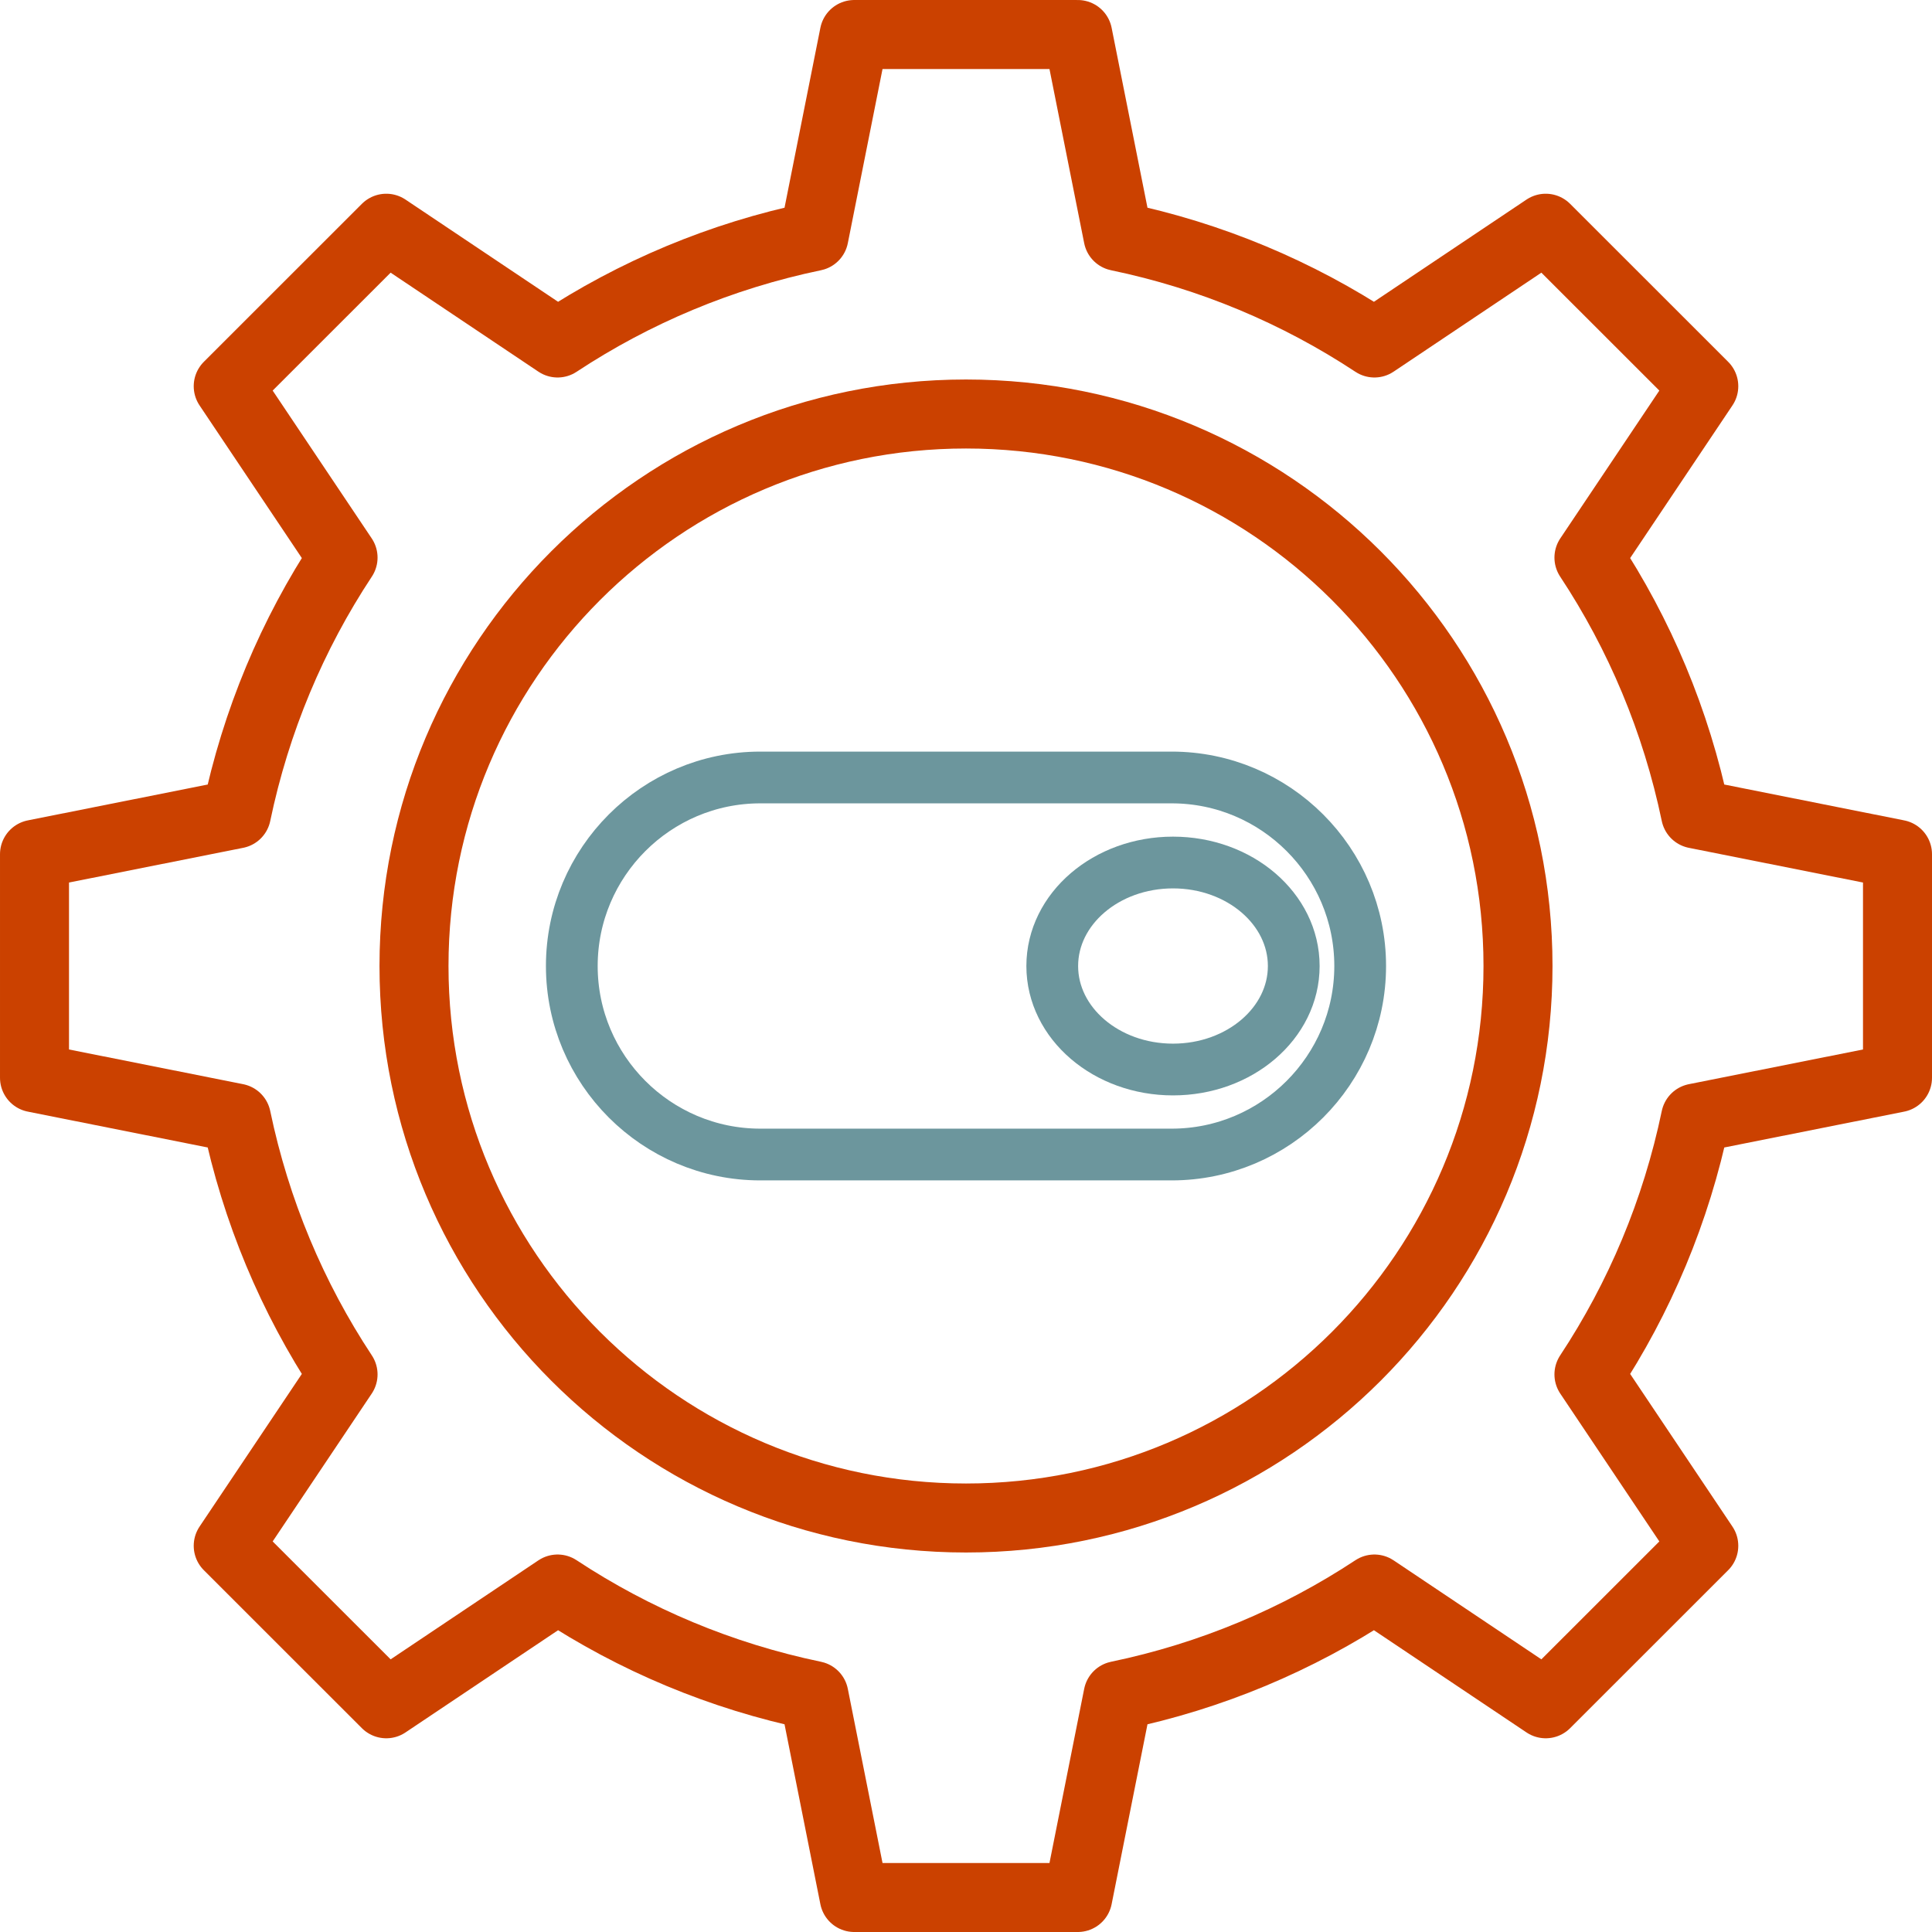
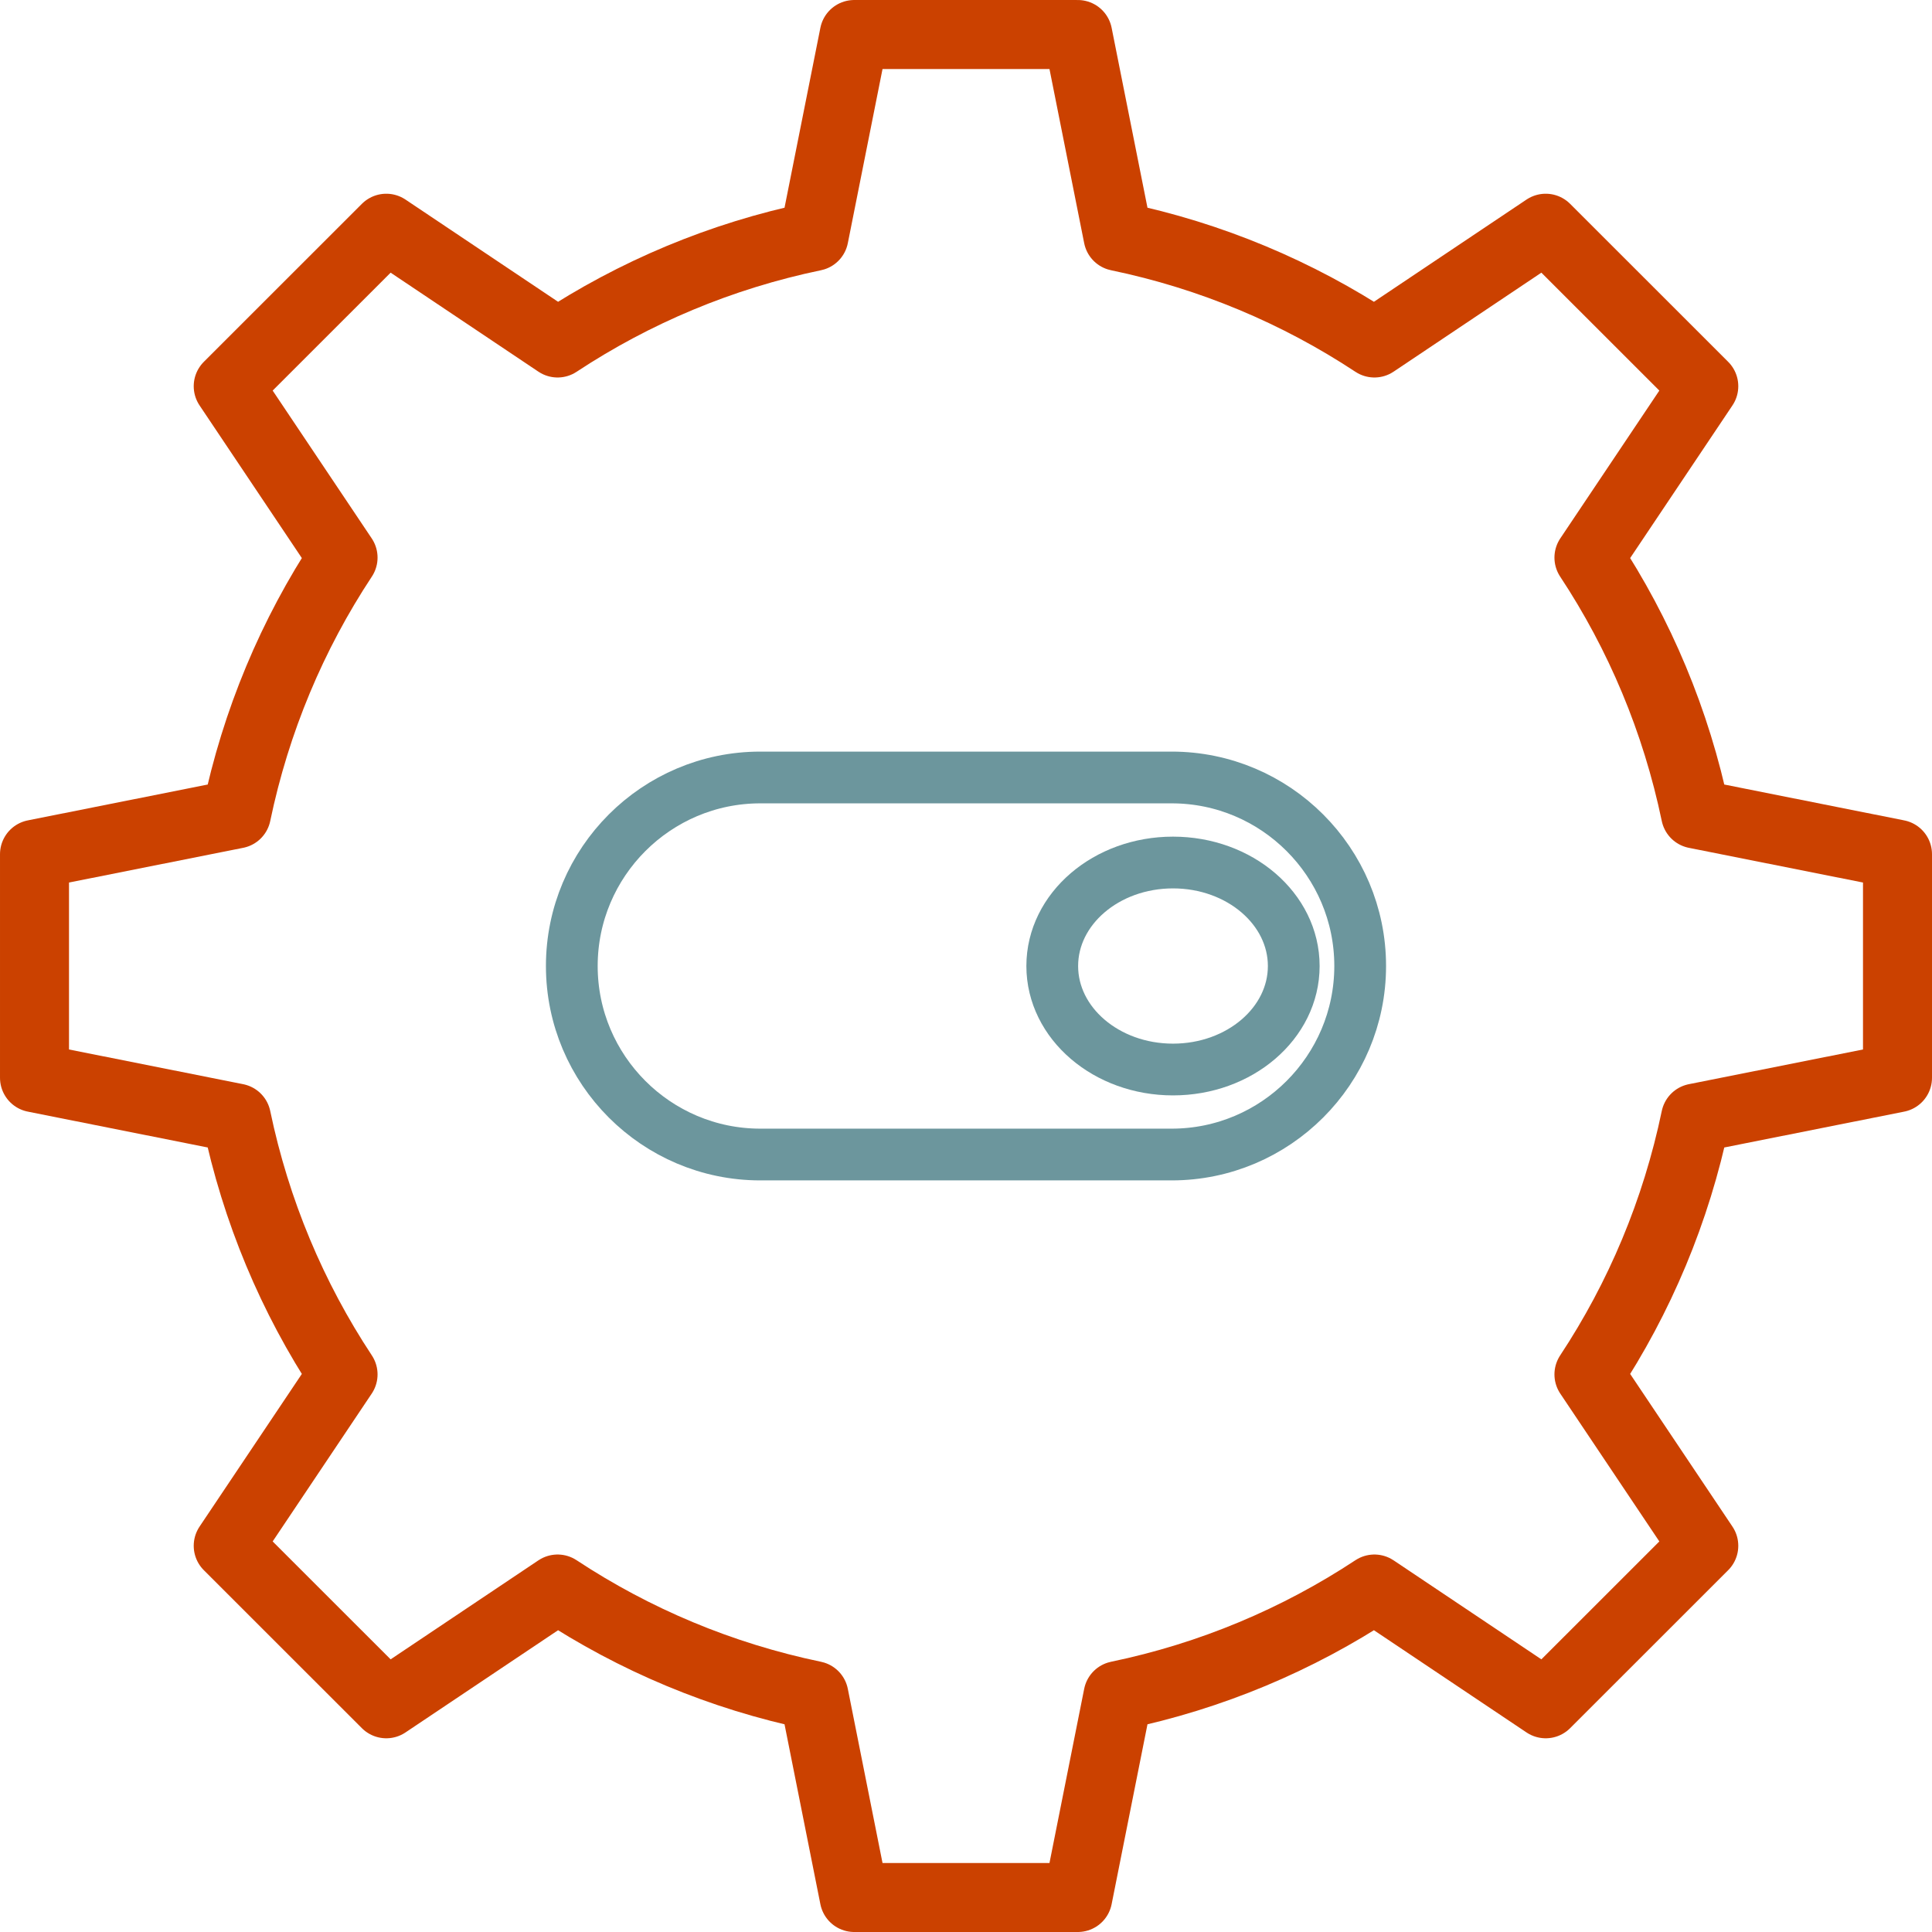
<svg xmlns="http://www.w3.org/2000/svg" id="SVGDoc" width="112" height="112" version="1.1" viewBox="0 0 112 112">
  <defs />
  <desc>Generated with Avocode.</desc>
  <g>
    <g>
      <title>Group 344</title>
      <g>
        <title>Group 342</title>
        <g>
          <title>Ellipse 31</title>
-           <path d="M24,56c0,-17.673 14.327,-32 32,-32c17.673,0 32,14.327 32,32c0,17.673 -14.327,32 -32,32c-17.673,0 -32,-14.327 -32,-32z" fill-opacity="0" fill="#ffffff" stroke-dashoffset="0" stroke-linejoin="round" stroke-linecap="round" stroke-opacity="1" stroke="#cb4100" stroke-miterlimit="20" stroke-width="4" />
        </g>
        <g>
          <title>Path 545</title>
          <path d="M62.48,110v0l2.333,-11.707c5.4,-1.122 10.412,-3.24 14.863,-6.176l9.931,6.653v0l9.163,-9.159v0l-6.657,-9.935c2.94,-4.451 5.054,-9.463 6.18,-14.863l11.707,-2.333v0v-12.96v0l-11.707,-2.333c-1.126,-5.4 -3.24,-10.412 -6.18,-14.863l6.657,-9.935v0l-9.163,-9.159v0l-9.931,6.653c-4.451,-2.936 -9.463,-5.054 -14.863,-6.176l-2.333,-11.707v0h-12.96v0l-2.333,11.707c-5.4,1.122 -10.412,3.24 -14.863,6.176l-9.931,-6.653v0l-9.163,9.159v0l6.657,9.935c-2.94,4.451 -5.054,9.463 -6.18,14.863l-11.707,2.333v0v12.96v0l11.707,2.333c1.126,5.4 3.24,10.412 6.18,14.863l-6.657,9.935v0l9.163,9.159v0l9.931,-6.653c4.451,2.936 9.463,5.054 14.863,6.176l2.333,11.707v0z" fill-opacity="0" fill="#ffffff" stroke-dashoffset="0" stroke-linejoin="round" stroke-linecap="round" stroke-opacity="1" stroke="#cb4100" stroke-miterlimit="20" stroke-width="4" />
        </g>
      </g>
      <g>
        <title>Group 343</title>
        <g>
          <title>Path 549</title>
          <path d="M44.077,45.071c-6.027,0 -10.929,4.904 -10.929,10.929c0,6.025 4.902,10.929 10.929,10.929h23.845c6.027,0 10.929,-4.904 10.929,-10.929c0,-6.025 -4.902,-10.929 -10.929,-10.929z" fill-opacity="0" fill="#ffffff" stroke-dashoffset="0" stroke-linejoin="round" stroke-linecap="round" stroke-opacity="1" stroke="#6c969d" stroke-miterlimit="20" stroke-width="3" />
        </g>
        <g>
          <title>Ellipse 32</title>
          <path d="M61,56.001c0,-3.314 3.134,-6 7,-6c3.866,0 7,2.686 7,6c0,3.314 -3.134,6 -7,6c-3.866,0 -7,-2.686 -7,-6z" fill-opacity="0" fill="#ffffff" stroke-dashoffset="0" stroke-linejoin="round" stroke-linecap="round" stroke-opacity="1" stroke="#6c969d" stroke-miterlimit="20" stroke-width="3" />
        </g>
      </g>
    </g>
  </g>
</svg>